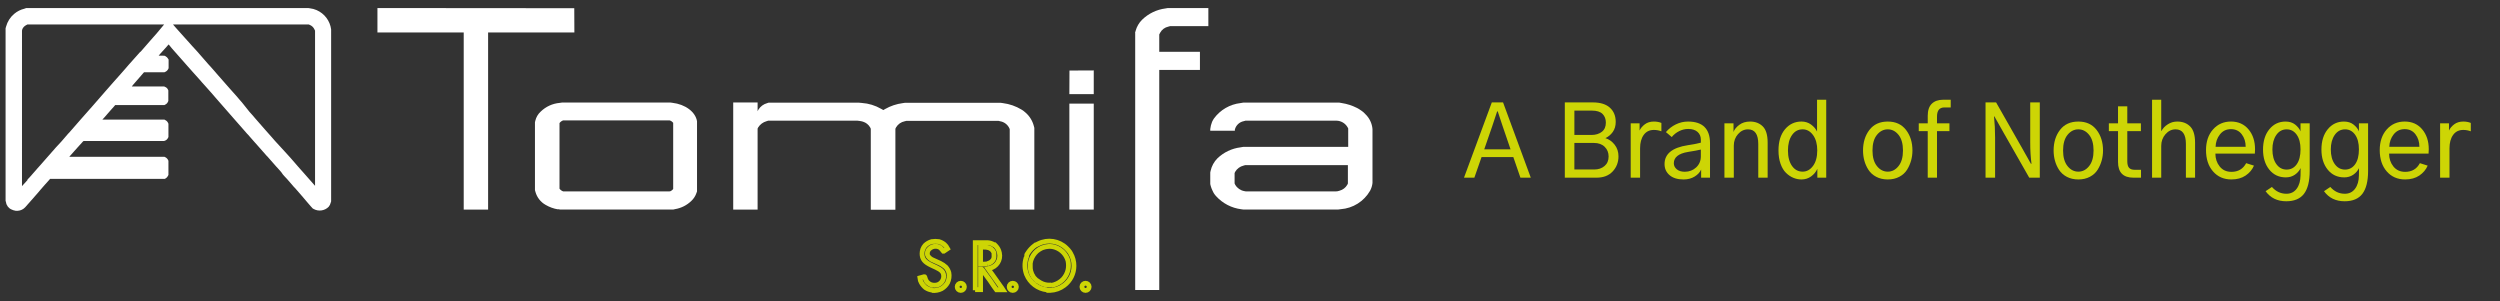
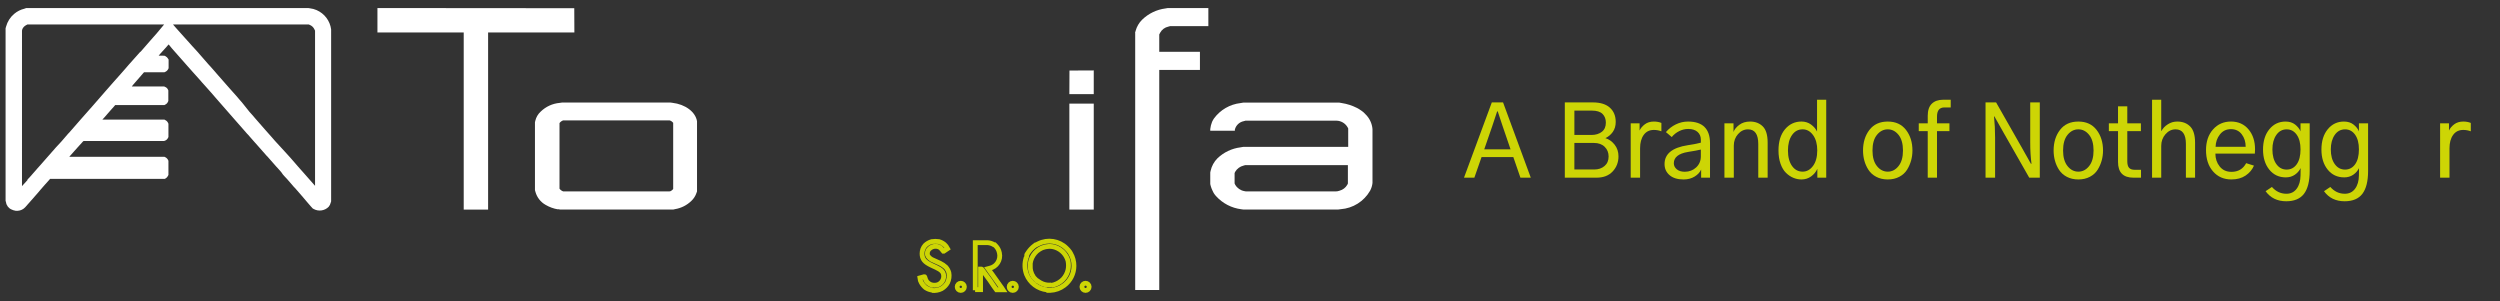
<svg xmlns="http://www.w3.org/2000/svg" version="1.1" id="Ebene_1" x="0px" y="0px" width="457.237px" height="55.053px" viewBox="0 0 457.237 55.053" style="enable-background:new 0 0 457.237 55.053;" xml:space="preserve">
  <rect x="0" y="0" width="457.237" height="55.053" fill="#333333" stroke="none" />
  <style type="text/css">
	.st0{fill:none;stroke:#CDD505;stroke-width:0.882;}
	.st1{fill:#FFFFFF;}
	.st2{fill:#CDD505;}
</style>
  <title>LOGO_TOMIFA</title>
-   <path class="st0" d="M180.581,48.231c0.159-0.041,0.313-0.098,0.46-0.17c0.282-0.143,0.512-0.37,0.66-0.65  c0.092-0.211,0.126-0.442,0.1-0.67c0-0.44,0-0.52-0.1-0.69c-0.177-0.355-0.492-0.622-0.87-0.74c-0.285-0.084-0.583-0.121-0.88-0.11  h-0.61v3.11h0.5c0.248,0.004,0.495-0.013,0.74-0.05" />
  <path class="st0" d="M192.291,52.181l0.41-0.08c0.644-0.181,1.229-0.525,1.7-1c0.469-0.493,0.794-1.105,0.94-1.77  c0.1-0.529,0.1-1.071,0-1.6c-0.309-1.165-1.179-2.099-2.32-2.49c-0.401-0.141-0.826-0.199-1.25-0.17  c-0.384,0.018-0.762,0.099-1.12,0.24l-0.19,0.08c-0.305,0.152-0.59,0.34-0.85,0.56c-0.502,0.457-0.872,1.041-1.07,1.69  c-0.102,0.323-0.139,0.663-0.11,1c-0.015,0.313,0.015,0.626,0.09,0.93c0.099,0.389,0.265,0.758,0.49,1.09l0.09,0.13l0,0l0.55,0.56  h0.06c0.306,0.235,0.642,0.426,1,0.57c0.502,0.198,1.045,0.267,1.58,0.2" />
  <path class="st0" d="M191.411,53.111c0.216,0.015,0.434,0.015,0.65,0c0.931-0.035,1.828-0.356,2.57-0.92  c1.123-0.835,1.786-2.151,1.79-3.55c0.01-0.797-0.198-1.582-0.6-2.27c-0.06-0.089-0.114-0.183-0.16-0.28  c-0.185-0.255-0.392-0.492-0.62-0.71c-1.355-1.334-3.409-1.66-5.11-0.81l-0.47,0.23h-0.05l-0.25,0.19  c-0.415,0.317-0.776,0.698-1.07,1.13l-0.24,0.36v0.08c0,0.05,0,0.08-0.07,0.08s0,0,0,0.1c0.013,0.042,0.013,0.088,0,0.13  c-0.052,0.098-0.093,0.202-0.12,0.31c-0.303,0.982-0.272,2.038,0.09,3c0.632,1.563,2.074,2.651,3.75,2.83" />
  <path class="st0" d="M170.461,53.121c0.602,0.064,1.21-0.047,1.75-0.32c0.453-0.265,0.829-0.644,1.09-1.1  c0.276-0.568,0.361-1.21,0.24-1.83c-0.106-0.368-0.291-0.709-0.54-1c-0.316-0.291-0.673-0.534-1.06-0.72l-0.31-0.14l-1.15-0.52  l-0.15-0.08c-0.24-0.138-0.446-0.33-0.6-0.56c-0.105-0.155-0.148-0.345-0.12-0.53c-0.001-0.331,0.15-0.645,0.41-0.85  c0.432-0.396,1.045-0.526,1.6-0.34c0.113,0.036,0.22,0.087,0.32,0.15l0.11,0.09c0.098,0.092,0.188,0.193,0.27,0.3l0.22,0.27h0.07  l0.7-0.47l0,0c-0.147-0.283-0.343-0.537-0.58-0.75c-0.295-0.241-0.635-0.421-1-0.53c-0.437-0.07-0.883-0.07-1.32,0  c-0.454,0.127-0.869,0.364-1.21,0.69c-0.366,0.413-0.565,0.948-0.56,1.5c0,1,0.47,1.55,1.71,2.13l0.4,0.19l0,0l0.44,0.2  c0.93,0.44,1.29,0.79,1.38,1.33c0.135,0.769-0.28,1.529-1,1.83c-0.427,0.149-0.893,0.149-1.32,0c-0.306-0.126-0.575-0.33-0.78-0.59  c-0.15-0.24-0.259-0.504-0.32-0.78c0,0,0-0.08-0.07-0.08h-0.06l-0.79,0.22l0,0c0.029,0.304,0.125,0.597,0.28,0.86  c0.202,0.352,0.466,0.663,0.78,0.92c0.368,0.247,0.79,0.402,1.23,0.45" />
  <polyline class="st1" points="195.581,18.951 195.581,38.331 200.041,38.331 200.041,18.951 195.581,18.951 " />
  <path class="st1" d="M122.431,35.011h-19.41l-0.21-0.09c-0.125-0.067-0.239-0.151-0.34-0.25l-0.14-0.16v-12l0.12-0.14  c0.094-0.099,0.202-0.183,0.32-0.25l0.21-0.1h19.5l0.15,0.06c0.119,0.049,0.228,0.12,0.32,0.21l0.17,0.17v12.1l-0.11,0.13  c-0.07,0.078-0.151,0.145-0.24,0.2l-0.21,0.1h-0.08 M102.021,38.251l0.43,0.07h20.7l0.31-0.07c1.132-0.188,2.179-0.718,3-1.52  c0.407-0.385,0.716-0.861,0.9-1.39l0.12-0.33v-12.56v-0.28c-0.29-1.72-2.15-3.1-4.52-3.37l-0.37-0.05h-19.76l-0.49,0.07  c-1.294,0.118-2.508,0.675-3.44,1.58c-0.5,0.451-0.849,1.044-1,1.7l-0.06,0.27v12.4l0.09,0.33c0.28,1.006,0.949,1.859,1.86,2.37  c0.694,0.407,1.457,0.685,2.25,0.82" />
  <polyline class="st1" points="195.601,12.901 195.581,17.221 200.041,17.221 200.041,12.881 195.601,12.901 " />
  <path class="st1" d="M244.471,35.011h-16.59l-0.32-0.06c-0.68-0.125-1.274-0.537-1.63-1.13l-0.13-0.27v-1.9l0.12-0.25  c0.333-0.559,0.878-0.959,1.51-1.11l0.31-0.09h18.78v3.37l-0.12,0.24c-0.304,0.52-0.799,0.9-1.38,1.06l-0.39,0.11h-0.19   M227.021,38.271l0.37,0.05h17.36l0.45-0.06c2.25-0.16,4.271-1.432,5.39-3.39c0.23-0.436,0.376-0.91,0.43-1.4v-0.41v-9v-0.45  c-0.085-1.048-0.556-2.028-1.32-2.75l-0.35-0.35l-0.17-0.13l-0.19-0.14c-0.262-0.192-0.54-0.363-0.83-0.51  c-0.861-0.435-1.786-0.732-2.74-0.88l-0.45-0.08h-17.6l-0.48,0.08c-1.948,0.22-3.715,1.246-4.87,2.83  c-0.129,0.194-0.243,0.398-0.34,0.61c-0.17,0.423-0.281,0.867-0.33,1.32v0.3h4.5v-0.22c0.202-0.782,0.837-1.378,1.63-1.53l0.32-0.09  h16.28h0.37c0.825,0.025,1.579,0.47,2,1.18l0.13,0.25v3.36h-19.19l-0.52,0.09c-1.578,0.199-3.051,0.9-4.2,2  c-0.632,0.634-1.07,1.435-1.26,2.31l-0.06,0.29v2.11l0.09,0.37c0.077,0.272,0.177,0.536,0.3,0.79l0.2,0.41l0.07,0.12  c0.117,0.185,0.251,0.359,0.4,0.52C223.611,37.198,225.247,38.049,227.021,38.271" />
-   <path class="st1" d="M134.101,18.741v19.59h4.46v-14.81l0.1-0.21c0.349-0.559,0.895-0.966,1.53-1.14l0.31-0.1h16.32l0.39,0.05  c0.207,0.025,0.411,0.069,0.61,0.13c0.563,0.169,1.04,0.548,1.33,1.06l0.11,0.24v14.81h4.5v-14.81l0.12-0.25  c0.343-0.585,0.923-0.994,1.59-1.12l0.32-0.08h16.81l0.28,0.07c0.759,0.115,1.409,0.603,1.73,1.3l0.06,0.18v14.68h4.5v-14.94  l-0.08-0.31c-0.258-1.023-0.841-1.935-1.66-2.6l-0.28-0.23l0,0l-0.31-0.2c-1.04-0.632-2.202-1.038-3.41-1.19l-0.42-0.06h-17.49  l-0.41,0.06c-1.144,0.148-2.248,0.519-3.25,1.09l-0.3,0.18l-0.4-0.22c-1.078-0.627-2.286-0.996-3.53-1.08l-0.54-0.05h-16.53  l-0.24,0.08c-0.681,0.179-1.266,0.617-1.63,1.22l-0.13,0.27v-1.61H134.101" />
  <polyline class="st1" points="84.811,5.941 84.811,38.331 89.271,38.331 89.271,5.941 105.051,5.941 105.031,1.501 69.031,1.471   69.031,5.941 84.811,5.941 " />
  <path class="st1" d="M207.621,6.041v47h4.4v-40.25h7.44v-3.32h-7.44v-3.17l0.16-0.31c0.309-0.577,0.859-0.987,1.5-1.12l0.32-0.09h7  v-3.31h-7.42l-0.4,0.07c-1.63,0.203-3.149,0.938-4.32,2.09c-0.552,0.556-0.951,1.245-1.16,2l-0.11,0.4" />
  <path class="st1" d="M2.841,38.541c-0.257-0.036-0.507-0.114-0.74-0.23c-0.538-0.234-0.917-0.729-1-1.31l-0.08-0.28V5.171l0.09-0.31  c0.247-0.916,0.771-1.733,1.5-2.34c0.536-0.45,1.169-0.768,1.85-0.93l0.34-0.12h51.56l0.33,0.05c0.413,0.048,0.818,0.155,1.2,0.32  c1.451,0.623,2.466,1.964,2.67,3.53v0.34v31.11l-0.08,0.26c-0.062,0.278-0.193,0.536-0.38,0.75c-0.718,0.72-1.825,0.883-2.72,0.4  l-0.19-0.11l-0.4-0.44c-0.22-0.24-0.54-0.63-0.73-0.85s-0.56-0.68-0.85-1s-0.7-0.79-0.92-1.06l-0.42-0.47l-0.09-0.08l-0.41-0.48  l-0.87-1l-0.48-0.51l-0.29-0.33l-0.3-0.43l-0.62-0.7l-0.28-0.3l-1.6-1.82l-0.18-0.18l-1.64-1.86l-0.5-0.56l-0.88-1l-0.39-0.45  l-0.1-0.09l-0.76-0.87c-0.41-0.48-1.1-1.26-1.52-1.73l-3.5-4l-0.82-0.95l-1.07-1.2l-0.17-0.19l-0.46-0.51l-0.28-0.33l0,0l-1.49-1.66  l-0.06-0.07c-0.08-0.08-0.38-0.43-0.89-1l-0.36-0.41l-0.22-0.25l-1.9-2.15l-0.06-0.07c-0.104-0.103-0.201-0.213-0.29-0.33  l-0.37-0.46l-0.18-0.2l-0.15,0.17l-0.17,0.2l0,0l-0.7,0.78l-0.18,0.19l-0.39,0.44l-0.23,0.27l0,0h0.55c0.45,0,0.57,0,0.71,0.11  c0.198,0.104,0.361,0.264,0.47,0.46l0.09,0.15v1.57l-0.08,0.17c-0.11,0.222-0.294,0.399-0.52,0.5l-0.17,0.08h-3.73l0,0l-0.54,0.62  l-1.42,1.63l-0.27,0.34h5.91l0.21,0.1c0.225,0.091,0.404,0.267,0.5,0.49l0.06,0.15v1.92l-0.08,0.17  c-0.094,0.208-0.256,0.377-0.46,0.48l-0.18,0.1h-9l-0.22,0.26l-0.6,0.67l-0.76,0.87l-0.39,0.45l-0.38,0.41h11.37l0.17,0.1  c0.207,0.101,0.373,0.271,0.47,0.48l0.08,0.17v2.43l-0.09,0.18c-0.117,0.235-0.322,0.415-0.57,0.5l-0.16,0.05h-14.7l-0.12,0.1  l-0.91,1l-1.55,1.74v0.05h17.38l0.16,0.08c0.218,0.111,0.393,0.29,0.5,0.51l0.06,0.15v2.57l-0.1,0.2  c-0.091,0.187-0.238,0.341-0.42,0.44l-0.12,0.08h-21l-0.26,0.3l-0.64,0.71l-0.78,0.89l-0.47,0.56l-1.63,1.86l-0.26,0.29l-0.5,0.57  c-0.35,0.389-0.838,0.626-1.36,0.66c-0.143,0.01-0.287,0.01-0.43,0 M4.021,34.041l1-1.1v-0.09l0.21-0.23l0.15-0.15l1.23-1.4  l0.25-0.29l0.61-0.68l0.35-0.4l2.39-2.72l1-1.08l0,0l0.27-0.31l0.55-0.64l0.45-0.52l0.18-0.18l2.06-2.36l1.64-1.86l0.11-0.12  l0.38-0.43l0.27-0.31l1.9-2.18l0.25-0.29l0.6-0.68l0.35-0.4l0.58-0.66c0.32-0.36,0.79-0.9,1.06-1.19l1.09-1.24l0.61-0.71l0.26-0.29  l1.84-2.06h0.05l0.54-0.62l1.21-1.39l0.67-0.76l0.48-0.54l1.41-1.69h-25l-0.26,0.14c-0.294,0.153-0.53,0.399-0.67,0.7l-0.07,0.28  L4.021,34.041 M57.621,34.041V5.611l-0.13-0.27c-0.151-0.326-0.414-0.589-0.74-0.74l-0.28-0.13h-24.83l0.09,0.11l0.32,0.37  l0.23,0.26l1,1.12l0.52,0.58l1,1.11l0.29,0.33l0.92,1l2.13,2.44l0.28,0.3l0.48,0.54l0.49,0.56l0.28,0.33l2.32,2.64l1.33,1.49  l0.49,0.58l0,0l0.44,0.5l1.39,1.74l0.46,0.51c0.058,0.084,0.125,0.161,0.2,0.23l0,0l0.41,0.48c0.46,0.54,1.05,1.2,1.89,2.16  l1.12,1.26l0.53,0.61l0.18,0.2l1.59,1.73l0.91,1l0.19,0.21c0.18,0.2,0.51,0.57,0.87,1l0.43,0.5l0.6,0.68l0.35,0.39l2.07,2.35  l0.22,0.25" />
  <path class="st0" d="M178.341,52.971h1v-3.76h0.11c0.11,0,0.14,0,0.36,0.35l0.25,0.37l1,1.36l0.56,0.83l0.11,0.16l0.32,0.45  l0.2,0.27h1.19c0,0-0.13-0.2-0.23-0.35l-0.26-0.36l-0.07-0.1l-1.47-2.07l-0.12-0.16l-0.58-0.82l0,0l0.3-0.08  c1.258-0.272,2.056-1.513,1.784-2.771c-0.007-0.033-0.015-0.067-0.024-0.099c-0.097-0.447-0.315-0.859-0.63-1.19l-0.24-0.24h-0.05  h-0.05c-0.354-0.218-0.755-0.348-1.17-0.38h-0.38h-1.88c0,4.19,0,8.68,0,8.71" />
  <path class="st0" d="M175.721,51.801c-0.365,0-0.66,0.295-0.66,0.66s0.296,0.66,0.66,0.66c0.365,0,0.66-0.295,0.66-0.66  C176.381,52.097,176.086,51.801,175.721,51.801L175.721,51.801" />
  <path class="st0" d="M198.541,51.801c0.365,0,0.66,0.295,0.66,0.66s-0.296,0.66-0.66,0.66c-0.365,0-0.66-0.295-0.66-0.66  C197.881,52.097,198.177,51.801,198.541,51.801L198.541,51.801" />
  <path class="st0" d="M185.231,51.801c-0.365,0-0.66,0.295-0.66,0.66s0.296,0.66,0.66,0.66c0.365,0,0.66-0.295,0.66-0.66  C185.891,52.097,185.596,51.801,185.231,51.801L185.231,51.801" />
  <g>
    <path class="st2" d="M267.758,32.496l5.087-13.766h2.057l5.07,13.766h-1.895l-1.299-3.77h-5.809l-1.317,3.77H267.758z    M271.457,27.318h4.817l-1.461-4.276c-0.073-0.216-0.214-0.643-0.424-1.281c-0.21-0.637-0.363-1.101-0.461-1.39h-0.108   c-0.083,0.265-0.232,0.71-0.442,1.335c-0.21,0.626-0.358,1.072-0.442,1.335L271.457,27.318z" />
    <path class="st2" d="M286.196,32.496V18.73h5.124c1.371,0,2.411,0.322,3.121,0.965c0.71,0.644,1.065,1.512,1.065,2.608   c0,0.71-0.178,1.317-0.532,1.822s-0.809,0.884-1.362,1.136c0.661,0.205,1.227,0.604,1.696,1.2c0.469,0.595,0.703,1.308,0.703,2.138   c0,1.082-0.355,2.003-1.065,2.761s-1.696,1.136-2.959,1.136h-5.792V32.496z M287.947,24.684h3.121c0.757,0,1.387-0.19,1.886-0.569   c0.499-0.379,0.748-0.941,0.748-1.686c0-0.661-0.205-1.193-0.614-1.597c-0.409-0.402-1.058-0.604-1.949-0.604h-3.194v4.456H287.947   z M287.947,30.998h3.662c0.734,0,1.35-0.21,1.849-0.632s0.748-1.004,0.748-1.75c0-0.71-0.242-1.299-0.722-1.768   c-0.48-0.47-1.13-0.703-1.949-0.703h-3.591v4.854H287.947z" />
    <path class="st2" d="M298.248,32.496v-9.941h1.623v1.317c0.193-0.421,0.512-0.8,0.957-1.136c0.445-0.337,0.999-0.505,1.66-0.505   c0.505,0,0.962,0.084,1.371,0.252v1.533c-0.433-0.168-0.891-0.252-1.371-0.252c-0.805,0-1.428,0.306-1.867,0.92   c-0.439,0.614-0.658,1.425-0.658,2.436v5.376H298.248z" />
    <path class="st2" d="M304.437,30.006c0-1.865,1.413-3.013,4.24-3.446c1.227-0.193,2.027-0.348,2.399-0.468v-0.56   c0-0.578-0.201-1.046-0.604-1.407c-0.404-0.36-0.971-0.541-1.705-0.541c-0.578,0-1.134,0.136-1.669,0.406   c-0.536,0.271-0.983,0.629-1.345,1.073l-1.065-0.903c0.494-0.589,1.094-1.058,1.804-1.407s1.456-0.523,2.237-0.523   c2.682,0,4.024,1.324,4.024,3.969v6.296h-1.623V31c-0.205,0.494-0.595,0.92-1.173,1.281c-0.578,0.362-1.256,0.541-2.039,0.541   c-1.094,0-1.949-0.261-2.561-0.785C304.743,31.513,304.437,30.836,304.437,30.006z M306.133,29.862c0,0.433,0.181,0.8,0.541,1.101   c0.36,0.301,0.849,0.451,1.461,0.451c0.818,0,1.512-0.264,2.084-0.794c0.571-0.53,0.856-1.209,0.856-2.039v-1.227   c-0.48,0.12-1.263,0.265-2.345,0.433C306.999,28.075,306.133,28.767,306.133,29.862z" />
    <path class="st2" d="M315.389,32.496v-9.941h1.66v1.552h0.018c0.156-0.445,0.503-0.868,1.037-1.272   c0.534-0.402,1.193-0.604,1.976-0.604c0.95,0,1.723,0.296,2.319,0.884c0.595,0.59,0.893,1.576,0.893,2.959v6.423h-1.714v-6.152   c0-1.792-0.625-2.688-1.876-2.688c-0.71,0-1.32,0.292-1.832,0.875c-0.512,0.583-0.767,1.284-0.767,2.102v5.863H315.389z" />
    <path class="st2" d="M325.276,27.516c0-1.635,0.397-2.926,1.19-3.871c0.794-0.944,1.797-1.416,3.013-1.416   c0.674,0,1.263,0.187,1.768,0.56c0.505,0.373,0.866,0.8,1.082,1.281v-5.828h1.677v14.253h-1.623v-1.623   c-0.242,0.553-0.62,1.017-1.136,1.39c-0.516,0.372-1.107,0.56-1.768,0.56c-0.505,0-0.999-0.099-1.479-0.298   c-0.48-0.199-0.929-0.499-1.345-0.903c-0.416-0.404-0.748-0.959-1.002-1.669C325.4,29.242,325.276,28.43,325.276,27.516z    M327.007,27.516c0,1.19,0.247,2.135,0.74,2.832s1.143,1.046,1.949,1.046c0.746,0,1.378-0.35,1.895-1.046   c0.517-0.697,0.776-1.642,0.776-2.832c0-1.167-0.255-2.102-0.767-2.806c-0.512-0.703-1.145-1.056-1.903-1.056   c-0.818,0-1.47,0.355-1.957,1.065C327.251,25.43,327.007,26.361,327.007,27.516z" />
    <path class="st2" d="M340.738,27.534c0-1.503,0.391-2.763,1.173-3.779c0.783-1.016,1.9-1.524,3.356-1.524   c1.432,0,2.542,0.508,3.328,1.524c0.788,1.017,1.182,2.276,1.182,3.779c0,0.626-0.082,1.234-0.244,1.822s-0.409,1.152-0.74,1.686   s-0.802,0.965-1.416,1.291c-0.614,0.326-1.317,0.487-2.111,0.487c-0.794,0-1.495-0.16-2.102-0.478   c-0.607-0.318-1.082-0.743-1.425-1.272s-0.595-1.091-0.757-1.686C340.818,28.789,340.738,28.172,340.738,27.534z M342.469,27.534   c0,1.215,0.271,2.163,0.812,2.841c0.541,0.678,1.202,1.019,1.985,1.019c0.769,0,1.425-0.34,1.966-1.019   c0.541-0.678,0.812-1.626,0.812-2.841c0-1.238-0.271-2.195-0.812-2.869c-0.541-0.673-1.197-1.011-1.966-1.011   s-1.428,0.334-1.975,1.002C342.742,25.324,342.469,26.283,342.469,27.534z" />
    <path class="st2" d="M350.931,23.981v-1.425h1.642v-1.371c0-0.998,0.249-1.738,0.748-2.22c0.499-0.48,1.188-0.722,2.065-0.722h1.39   v1.407h-1.155c-0.903,0-1.353,0.56-1.353,1.677v1.227h2.274v1.425h-2.274v8.516h-1.696v-8.516h-1.642V23.981z" />
    <path class="st2" d="M363.145,32.496V18.73h1.931l4.763,8.372l1.606,2.85h0.108c-0.156-1.119-0.235-2.423-0.235-3.915V18.73h1.75   v13.766h-1.931l-4.763-8.353l-1.606-2.85h-0.073c0.133,1.251,0.198,2.556,0.198,3.915v7.288H363.145z" />
    <path class="st2" d="M375.595,27.534c0-1.503,0.391-2.763,1.173-3.779c0.783-1.016,1.9-1.524,3.356-1.524   c1.432,0,2.542,0.508,3.328,1.524c0.788,1.017,1.182,2.276,1.182,3.779c0,0.626-0.082,1.234-0.244,1.822s-0.409,1.152-0.74,1.686   s-0.802,0.965-1.416,1.291c-0.614,0.326-1.317,0.487-2.111,0.487c-0.794,0-1.495-0.16-2.102-0.478s-1.082-0.743-1.425-1.272   s-0.595-1.091-0.757-1.686C375.675,28.789,375.595,28.172,375.595,27.534z M377.326,27.534c0,1.215,0.271,2.163,0.812,2.841   c0.541,0.678,1.202,1.019,1.985,1.019c0.769,0,1.425-0.34,1.966-1.019c0.541-0.678,0.812-1.626,0.812-2.841   c0-1.238-0.271-2.195-0.812-2.869c-0.541-0.673-1.197-1.011-1.966-1.011s-1.428,0.334-1.976,1.002   C377.599,25.324,377.326,26.283,377.326,27.534z" />
    <path class="st2" d="M385.698,23.981v-1.425h1.677v-3.104h1.696v3.104h2.49v1.425h-2.49v5.503c0,0.566,0.108,0.967,0.325,1.209   c0.216,0.241,0.56,0.36,1.028,0.36h1.155v1.444h-1.371c-1.888,0-2.832-0.957-2.832-2.869v-5.647   C387.375,23.981,385.698,23.981,385.698,23.981z" />
    <path class="st2" d="M393.6,32.496V18.243h1.677v5.719h0.036c0.252-0.48,0.64-0.889,1.164-1.227   c0.523-0.337,1.098-0.505,1.723-0.505c0.986,0,1.778,0.301,2.373,0.903c0.595,0.602,0.893,1.582,0.893,2.941v6.423h-1.677v-6.171   c0-1.78-0.632-2.67-1.895-2.67c-0.71,0-1.324,0.298-1.841,0.893s-0.776,1.302-0.776,2.119v5.828H393.6z" />
    <path class="st2" d="M403.469,27.462c0-1.564,0.426-2.827,1.281-3.789c0.854-0.962,1.949-1.444,3.283-1.444   s2.402,0.475,3.203,1.425c0.8,0.95,1.2,2.166,1.2,3.645c0,0.193-0.012,0.458-0.036,0.794h-7.217c0,0.915,0.261,1.698,0.785,2.354   c0.524,0.656,1.242,0.983,2.156,0.983c1.227,0,2.122-0.529,2.688-1.588l1.425,0.451c-0.313,0.734-0.821,1.338-1.524,1.813   c-0.703,0.474-1.572,0.713-2.608,0.713c-1.383,0-2.502-0.49-3.356-1.47C403.897,30.37,403.469,29.074,403.469,27.462z    M405.219,26.848h5.503c0-0.903-0.241-1.665-0.722-2.291c-0.48-0.626-1.136-0.938-1.966-0.938c-0.842,0-1.515,0.322-2.02,0.965   C405.508,25.228,405.243,25.983,405.219,26.848z" />
    <path class="st2" d="M413.897,27.354c0-1.54,0.385-2.778,1.155-3.716c0.769-0.938,1.756-1.407,2.959-1.407   c0.71,0,1.296,0.183,1.759,0.55c0.463,0.367,0.792,0.779,0.983,1.237v-1.461h1.677v8.696c0,1.877-0.346,3.271-1.037,4.186   c-0.691,0.913-1.778,1.371-3.257,1.371c-1.623,0-2.881-0.614-3.77-1.841l1.155-0.776c0.734,0.83,1.618,1.244,2.652,1.244   c0.794,0,1.419-0.306,1.877-0.92s0.691-1.425,0.703-2.436c0-0.169,0.003-0.404,0.009-0.703s0.009-0.512,0.009-0.632   c-0.242,0.494-0.595,0.9-1.065,1.218c-0.47,0.318-1.017,0.478-1.642,0.478c-1.251,0-2.258-0.471-3.022-1.416   C414.279,30.081,413.897,28.858,413.897,27.354z M415.611,27.335c0,1.119,0.242,2.011,0.722,2.679   c0.48,0.668,1.107,1.002,1.877,1.002c0.769,0,1.387-0.325,1.849-0.974s0.694-1.557,0.694-2.724c0-1.143-0.235-2.039-0.703-2.688   s-1.076-0.974-1.822-0.974c-0.794,0-1.428,0.343-1.903,1.028C415.849,25.369,415.611,26.253,415.611,27.335z" />
    <path class="st2" d="M424.578,27.354c0-1.54,0.385-2.778,1.155-3.716c0.769-0.938,1.756-1.407,2.959-1.407   c0.71,0,1.296,0.183,1.759,0.55c0.463,0.367,0.792,0.779,0.983,1.237v-1.461h1.677v8.696c0,1.877-0.346,3.271-1.037,4.186   c-0.691,0.913-1.778,1.371-3.257,1.371c-1.623,0-2.881-0.614-3.77-1.841l1.155-0.776c0.734,0.83,1.618,1.244,2.652,1.244   c0.794,0,1.419-0.306,1.877-0.92c0.458-0.614,0.691-1.425,0.703-2.436c0-0.169,0.003-0.404,0.009-0.703   c0.007-0.3,0.009-0.512,0.009-0.632c-0.242,0.494-0.595,0.9-1.065,1.218c-0.47,0.318-1.017,0.478-1.642,0.478   c-1.251,0-2.258-0.471-3.022-1.416C424.96,30.081,424.578,28.858,424.578,27.354z M426.293,27.335c0,1.119,0.242,2.011,0.722,2.679   s1.107,1.002,1.877,1.002s1.387-0.325,1.849-0.974s0.694-1.557,0.694-2.724c0-1.143-0.235-2.039-0.703-2.688   s-1.076-0.974-1.822-0.974c-0.794,0-1.428,0.343-1.903,1.028C426.53,25.369,426.293,26.253,426.293,27.335z" />
-     <path class="st2" d="M435.241,27.462c0-1.564,0.426-2.827,1.281-3.789c0.854-0.962,1.949-1.444,3.283-1.444   s2.402,0.475,3.203,1.425c0.8,0.95,1.2,2.166,1.2,3.645c0,0.193-0.012,0.458-0.036,0.794h-7.217c0,0.915,0.261,1.698,0.785,2.354   c0.524,0.656,1.242,0.983,2.156,0.983c1.227,0,2.122-0.529,2.688-1.588l1.425,0.451c-0.313,0.734-0.821,1.338-1.524,1.813   c-0.703,0.474-1.572,0.713-2.608,0.713c-1.383,0-2.502-0.49-3.356-1.47C435.669,30.37,435.241,29.074,435.241,27.462z    M436.991,26.848h5.503c0-0.903-0.242-1.665-0.722-2.291c-0.48-0.626-1.136-0.938-1.966-0.938c-0.842,0-1.515,0.322-2.02,0.965   C437.28,25.228,437.016,25.983,436.991,26.848z" />
    <path class="st2" d="M446.283,32.496v-9.941h1.623v1.317c0.193-0.421,0.512-0.8,0.957-1.136c0.445-0.337,0.999-0.505,1.66-0.505   c0.505,0,0.962,0.084,1.371,0.252v1.533c-0.433-0.168-0.891-0.252-1.371-0.252c-0.805,0-1.428,0.306-1.867,0.92   s-0.658,1.425-0.658,2.436v5.376H446.283z" />
  </g>
</svg>